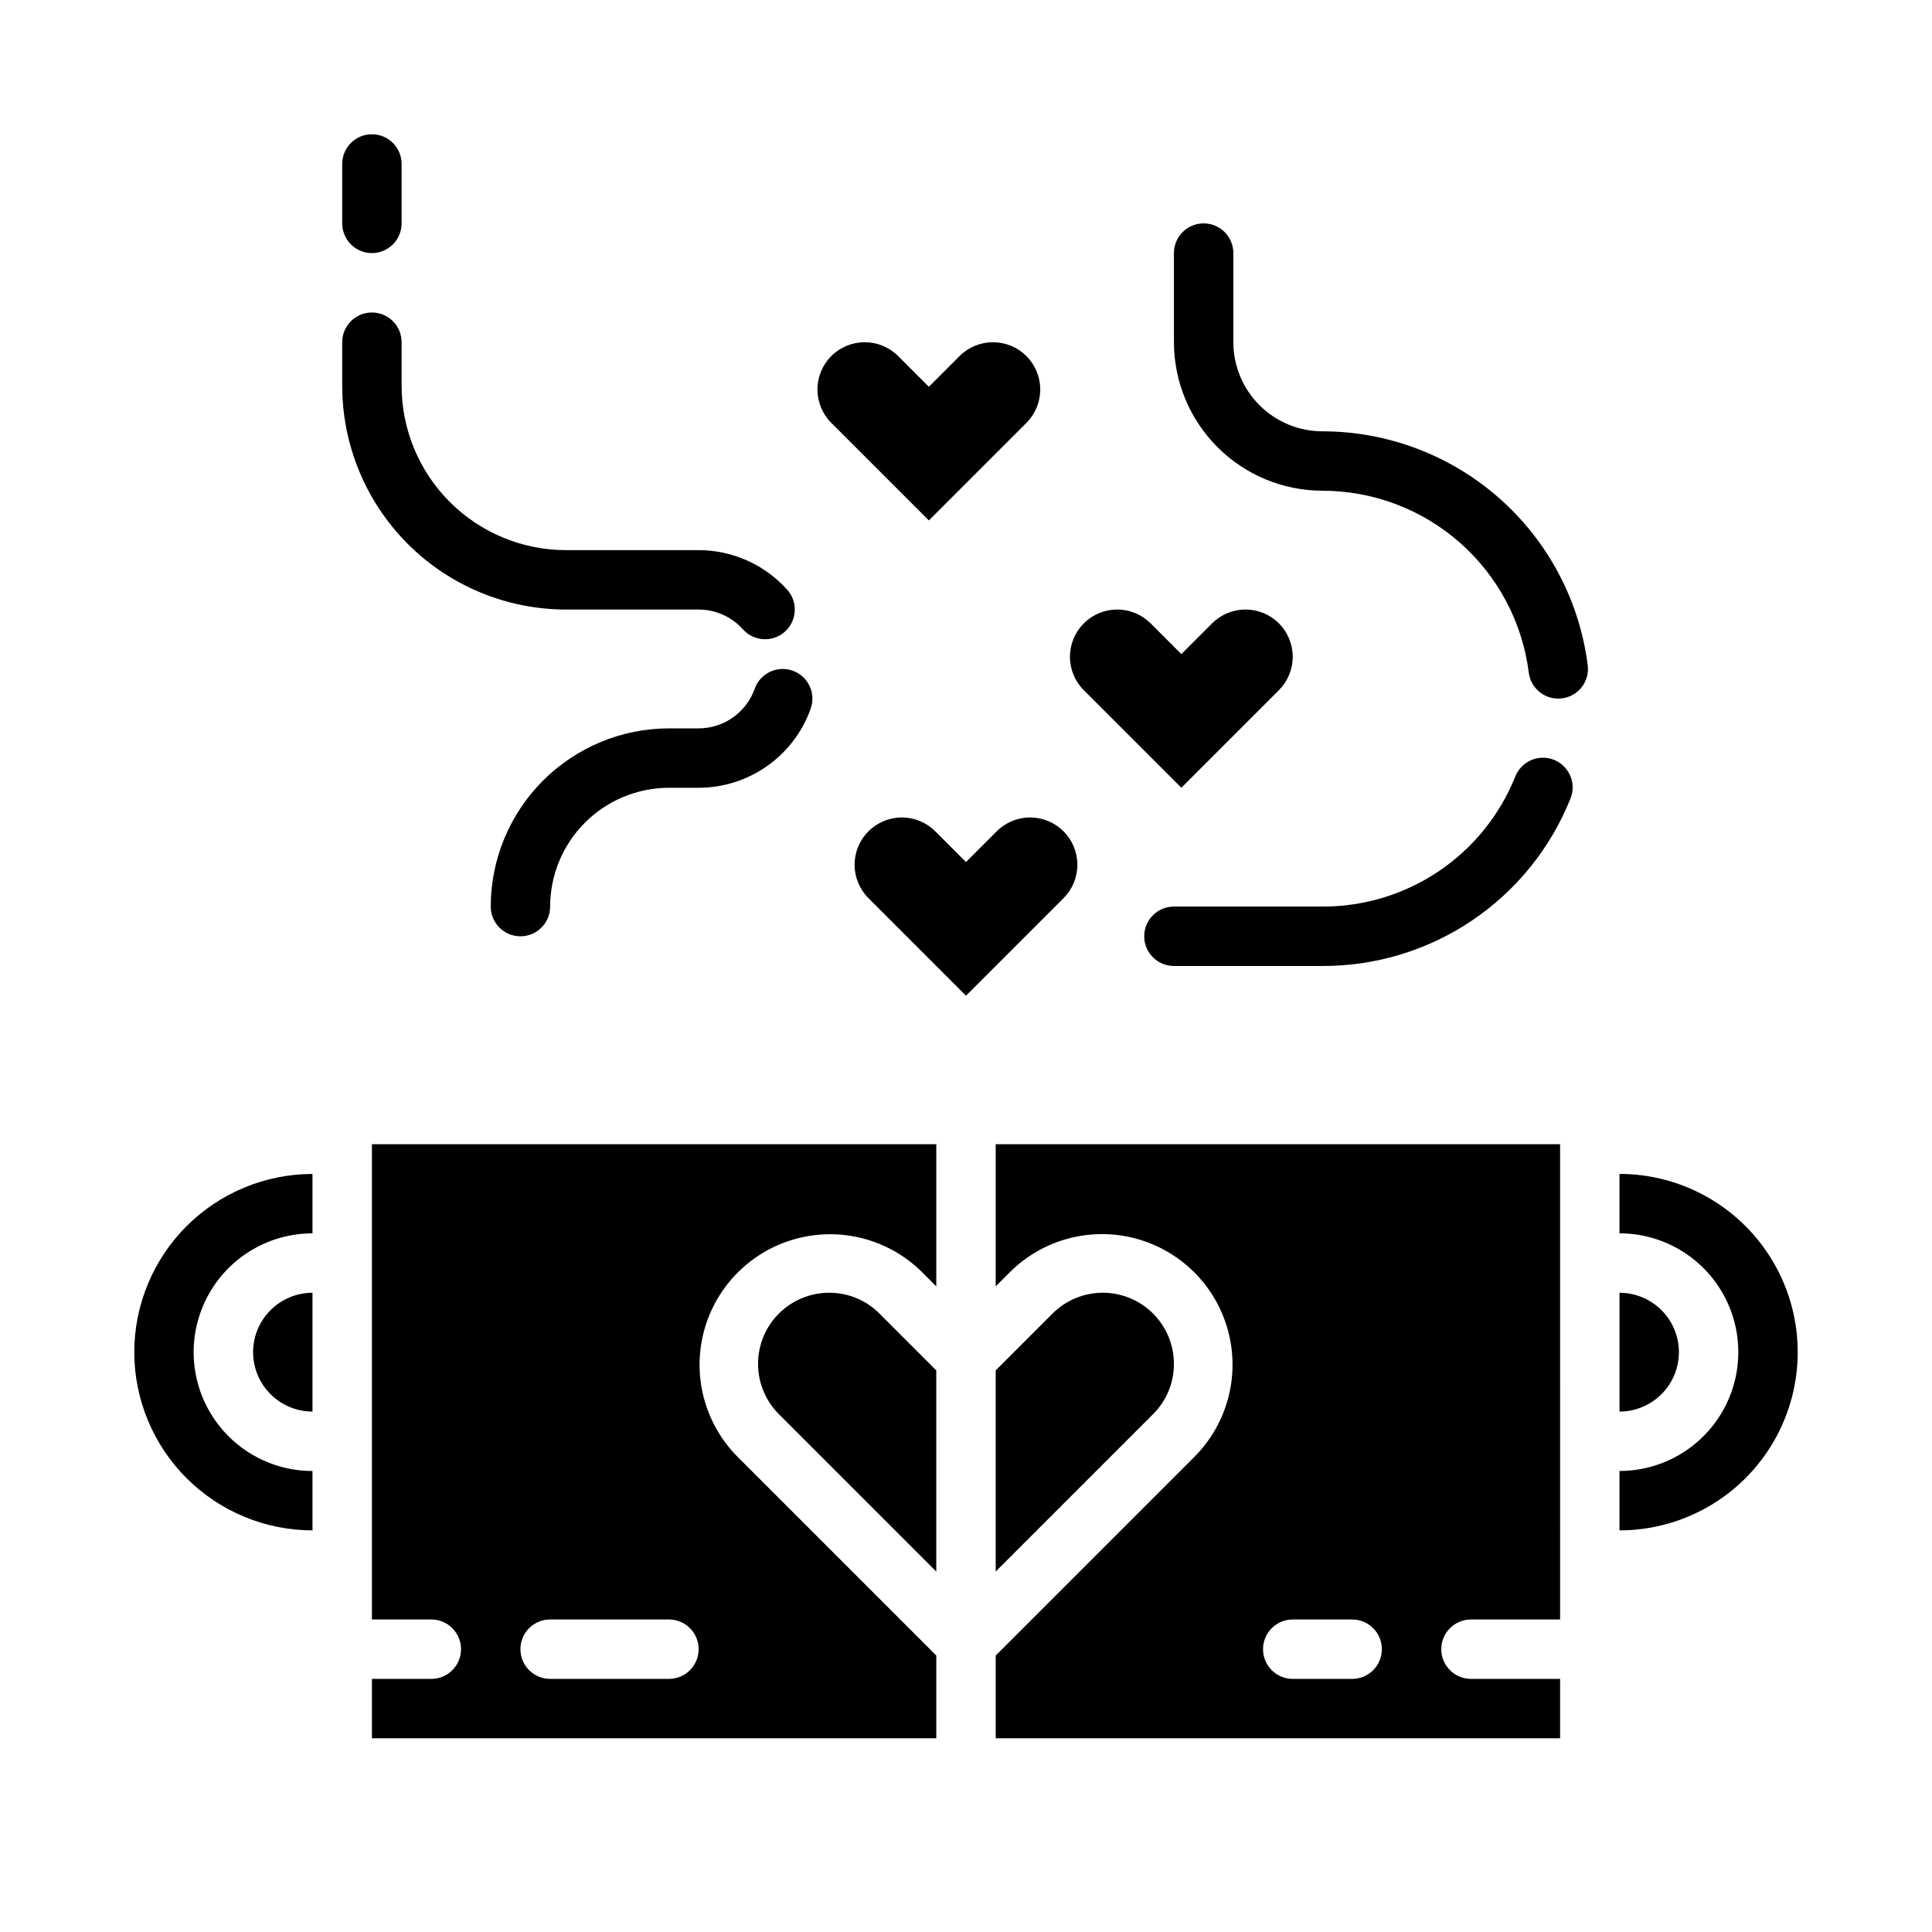
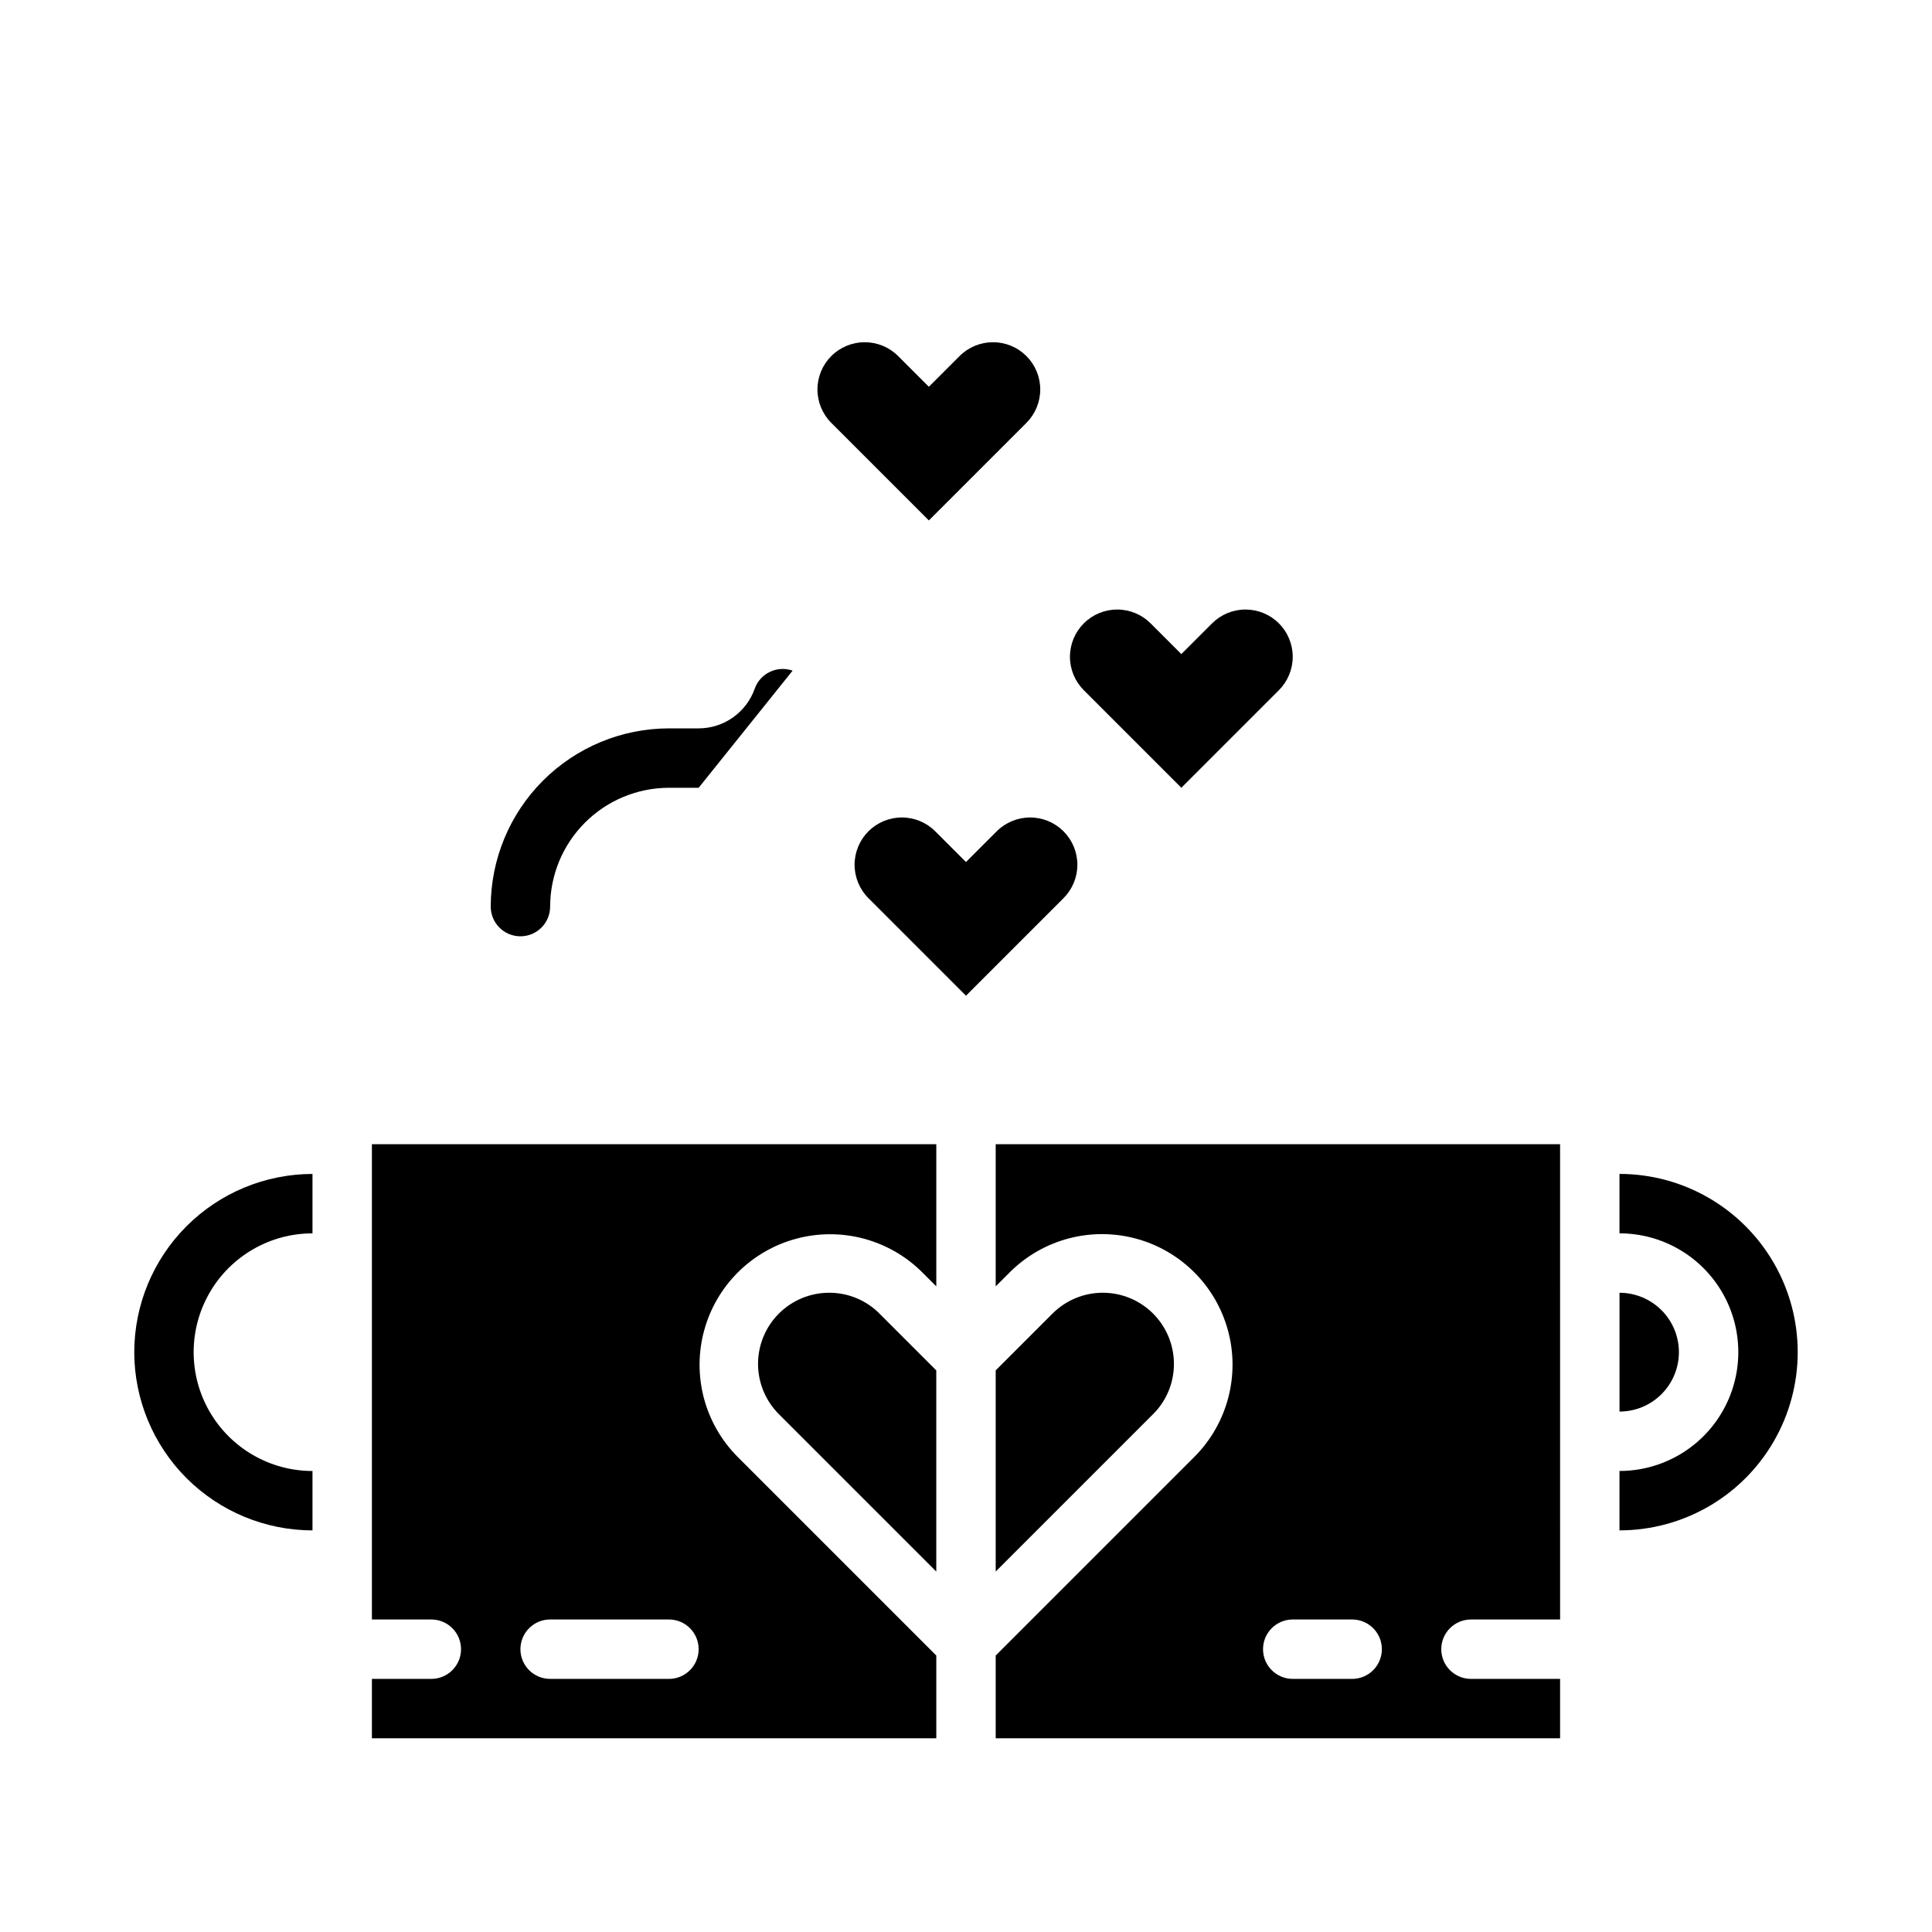
<svg xmlns="http://www.w3.org/2000/svg" fill="#000000" width="800px" height="800px" version="1.1" viewBox="144 144 512 512">
  <g>
-     <path d="m462.98 203.2c-4.348 0-7.875 3.523-7.875 7.871v23.617c0.012 10.434 4.164 20.438 11.543 27.816 7.379 7.379 17.383 11.531 27.816 11.543 13.422 0.008 26.375 4.906 36.441 13.781s16.551 21.113 18.238 34.426c0.543 4.309 4.473 7.363 8.785 6.824 4.309-0.535 7.367-4.465 6.836-8.773-2.168-17.117-10.504-32.859-23.445-44.273s-29.598-17.715-46.855-17.73c-6.258-0.004-12.262-2.496-16.691-6.922-4.426-4.43-6.914-10.434-6.922-16.691v-23.617c0-2.09-0.832-4.09-2.305-5.566-1.477-1.477-3.481-2.305-5.566-2.305z" />
-     <path d="m545.56 349.81c-4.094 10.195-11.152 18.93-20.262 25.066-9.109 6.141-19.852 9.406-30.84 9.375h-39.359c-4.348 0-7.871 3.523-7.871 7.871s3.523 7.875 7.871 7.875h39.359c14.125 0.039 27.938-4.16 39.648-12.055 11.711-7.894 20.785-19.121 26.047-32.227 0.816-1.941 0.82-4.129 0.008-6.07-0.809-1.945-2.363-3.484-4.312-4.273-1.953-0.789-4.141-0.762-6.07 0.07-1.934 0.836-3.453 2.406-4.219 4.367z" />
-     <path d="m234.69 246.25c0.016 15.719 6.269 30.789 17.383 41.902 11.117 11.117 26.188 17.367 41.906 17.387h35.172c4.481 0.004 8.75 1.91 11.738 5.25 2.898 3.238 7.879 3.516 11.117 0.613 3.238-2.898 3.516-7.875 0.613-11.113-5.977-6.676-14.508-10.488-23.469-10.496h-35.172c-11.547-0.012-22.617-4.602-30.777-12.766-8.164-8.164-12.758-19.234-12.77-30.777v-11.559c0-4.348-3.523-7.875-7.871-7.875s-7.871 3.527-7.871 7.875z" />
-     <path d="m354.05 321.73c-1.969-0.695-4.133-0.578-6.019 0.32-1.883 0.898-3.332 2.512-4.027 4.481-1.09 3.066-3.102 5.723-5.762 7.602-2.656 1.879-5.832 2.891-9.09 2.894h-7.871c-12.52 0.012-24.527 4.992-33.383 13.848-8.852 8.855-13.836 20.859-13.848 33.383 0 4.348 3.523 7.871 7.871 7.871 4.348 0 7.871-3.523 7.871-7.871 0.012-8.348 3.332-16.352 9.234-22.254 5.902-5.902 13.906-9.223 22.254-9.234h7.871c6.512-0.004 12.863-2.027 18.18-5.785 5.316-3.758 9.34-9.07 11.516-15.207 0.695-1.969 0.582-4.133-0.316-6.016-0.902-1.887-2.512-3.336-4.481-4.031z" />
-     <path d="m242.56 211.07c2.086 0 4.09-0.828 5.566-2.305s2.305-3.481 2.305-5.566v-15.746c0-4.348-3.523-7.871-7.871-7.871s-7.871 3.523-7.871 7.871v15.746c0 2.086 0.828 4.09 2.305 5.566 1.477 1.477 3.477 2.305 5.566 2.305z" />
+     <path d="m354.05 321.73c-1.969-0.695-4.133-0.578-6.019 0.32-1.883 0.898-3.332 2.512-4.027 4.481-1.09 3.066-3.102 5.723-5.762 7.602-2.656 1.879-5.832 2.891-9.09 2.894h-7.871c-12.52 0.012-24.527 4.992-33.383 13.848-8.852 8.855-13.836 20.859-13.848 33.383 0 4.348 3.523 7.871 7.871 7.871 4.348 0 7.871-3.523 7.871-7.871 0.012-8.348 3.332-16.352 9.234-22.254 5.902-5.902 13.906-9.223 22.254-9.234h7.871z" />
    <path d="m179.58 502.34c0.016 12.52 4.996 24.527 13.848 33.383 8.855 8.852 20.863 13.832 33.383 13.848v-15.742c-11.25 0-21.645-6.004-27.27-15.746s-5.625-21.746 0-31.488c5.625-9.742 16.02-15.742 27.27-15.742v-15.746c-12.52 0.016-24.527 4.996-33.383 13.852-8.852 8.855-13.832 20.859-13.848 33.383z" />
-     <path d="m211.07 502.34c0.004 4.172 1.664 8.176 4.617 11.125 2.949 2.953 6.953 4.613 11.125 4.617v-31.488c-4.172 0.008-8.176 1.668-11.125 4.617-2.953 2.953-4.613 6.953-4.617 11.129z" />
    <path d="m588.93 502.34c-0.004-4.176-1.664-8.176-4.617-11.129-2.949-2.949-6.953-4.609-11.125-4.617v31.488c4.172-0.004 8.176-1.664 11.125-4.617 2.953-2.949 4.613-6.953 4.617-11.125z" />
    <path d="m363.74 486.59c-5 0-9.797 1.984-13.332 5.519s-5.519 8.332-5.519 13.332c0 4.996 1.988 9.793 5.523 13.328l41.711 41.707v-53.305l-15.055-15.055v-0.004c-3.527-3.547-8.328-5.535-13.328-5.523z" />
    <path d="m455.1 505.44c0.004-5-1.984-9.793-5.519-13.328-3.535-3.535-8.328-5.523-13.328-5.523s-9.793 1.988-13.328 5.523l-15.055 15.055v53.305l41.711-41.711v0.004c3.547-3.527 5.535-8.324 5.519-13.324z" />
    <path d="m407.87 484.9 3.926-3.926c8.762-8.609 21.438-11.93 33.297-8.715 11.859 3.215 21.121 12.48 24.336 24.34 3.215 11.859-0.105 24.531-8.719 33.297l-52.84 52.84v21.934h149.57v-15.746h-23.613c-4.348 0-7.875-3.523-7.875-7.871 0-4.348 3.527-7.871 7.875-7.871h23.617l-0.004-125.95h-149.57zm78.719 88.281h15.746c4.348 0 7.871 3.523 7.871 7.871 0 4.348-3.523 7.871-7.871 7.871h-15.746c-4.348 0-7.871-3.523-7.871-7.871 0-4.348 3.523-7.871 7.871-7.871z" />
    <path d="m242.56 573.18h15.742c4.348 0 7.875 3.523 7.875 7.871 0 4.348-3.527 7.871-7.875 7.871h-15.742v15.742l149.57 0.004v-21.93l-52.84-52.84v-0.004c-8.598-8.766-11.902-21.43-8.688-33.281 3.215-11.848 12.473-21.105 24.32-24.32 11.852-3.219 24.516 0.09 33.281 8.684l3.926 3.926v-37.676h-149.57zm47.23 0h31.488c4.348 0 7.871 3.523 7.871 7.871 0 4.348-3.523 7.871-7.871 7.871h-31.488c-4.348 0-7.871-3.523-7.871-7.871 0-4.348 3.523-7.871 7.871-7.871z" />
    <path d="m573.18 455.1v15.746c11.25 0 21.645 6 27.27 15.742 5.625 9.742 5.625 21.746 0 31.488s-16.02 15.746-27.27 15.746v15.742c16.875 0 32.465-9 40.902-23.617 8.438-14.613 8.438-32.617 0-47.23s-24.027-23.617-40.902-23.617z" />
    <path d="m425.85 382.02-25.852 25.852-25.852-25.852c-2.352-2.348-3.672-5.535-3.672-8.855 0-3.324 1.32-6.508 3.668-8.859 2.352-2.348 5.535-3.668 8.859-3.668 3.32 0 6.508 1.32 8.855 3.672l8.141 8.137 8.141-8.141-0.004 0.004c2.352-2.352 5.535-3.672 8.859-3.672 3.32 0 6.504 1.32 8.855 3.668 2.348 2.352 3.668 5.535 3.668 8.859 0 3.32-1.32 6.508-3.668 8.855z" />
    <path d="m482.92 326.91-25.852 25.852-25.852-25.852c-2.348-2.348-3.668-5.535-3.668-8.855 0-3.32 1.32-6.508 3.668-8.855 2.348-2.352 5.535-3.668 8.855-3.668 3.324 0 6.508 1.32 8.855 3.668l8.141 8.141 8.141-8.141c2.348-2.348 5.535-3.668 8.855-3.668 3.32 0 6.508 1.316 8.855 3.668 2.352 2.348 3.668 5.535 3.668 8.855 0 3.32-1.32 6.508-3.668 8.855z" />
    <path d="m416.01 256.07-25.852 25.852-25.852-25.852c-2.352-2.348-3.672-5.535-3.672-8.855 0-3.324 1.32-6.508 3.668-8.855 2.352-2.352 5.535-3.668 8.859-3.668 3.32 0 6.508 1.316 8.855 3.668l8.141 8.137 8.141-8.141-0.004 0.004c2.352-2.352 5.535-3.668 8.855-3.668 3.324 0 6.508 1.316 8.859 3.668 2.348 2.348 3.668 5.531 3.668 8.855 0 3.32-1.32 6.508-3.668 8.855z" />
  </g>
</svg>